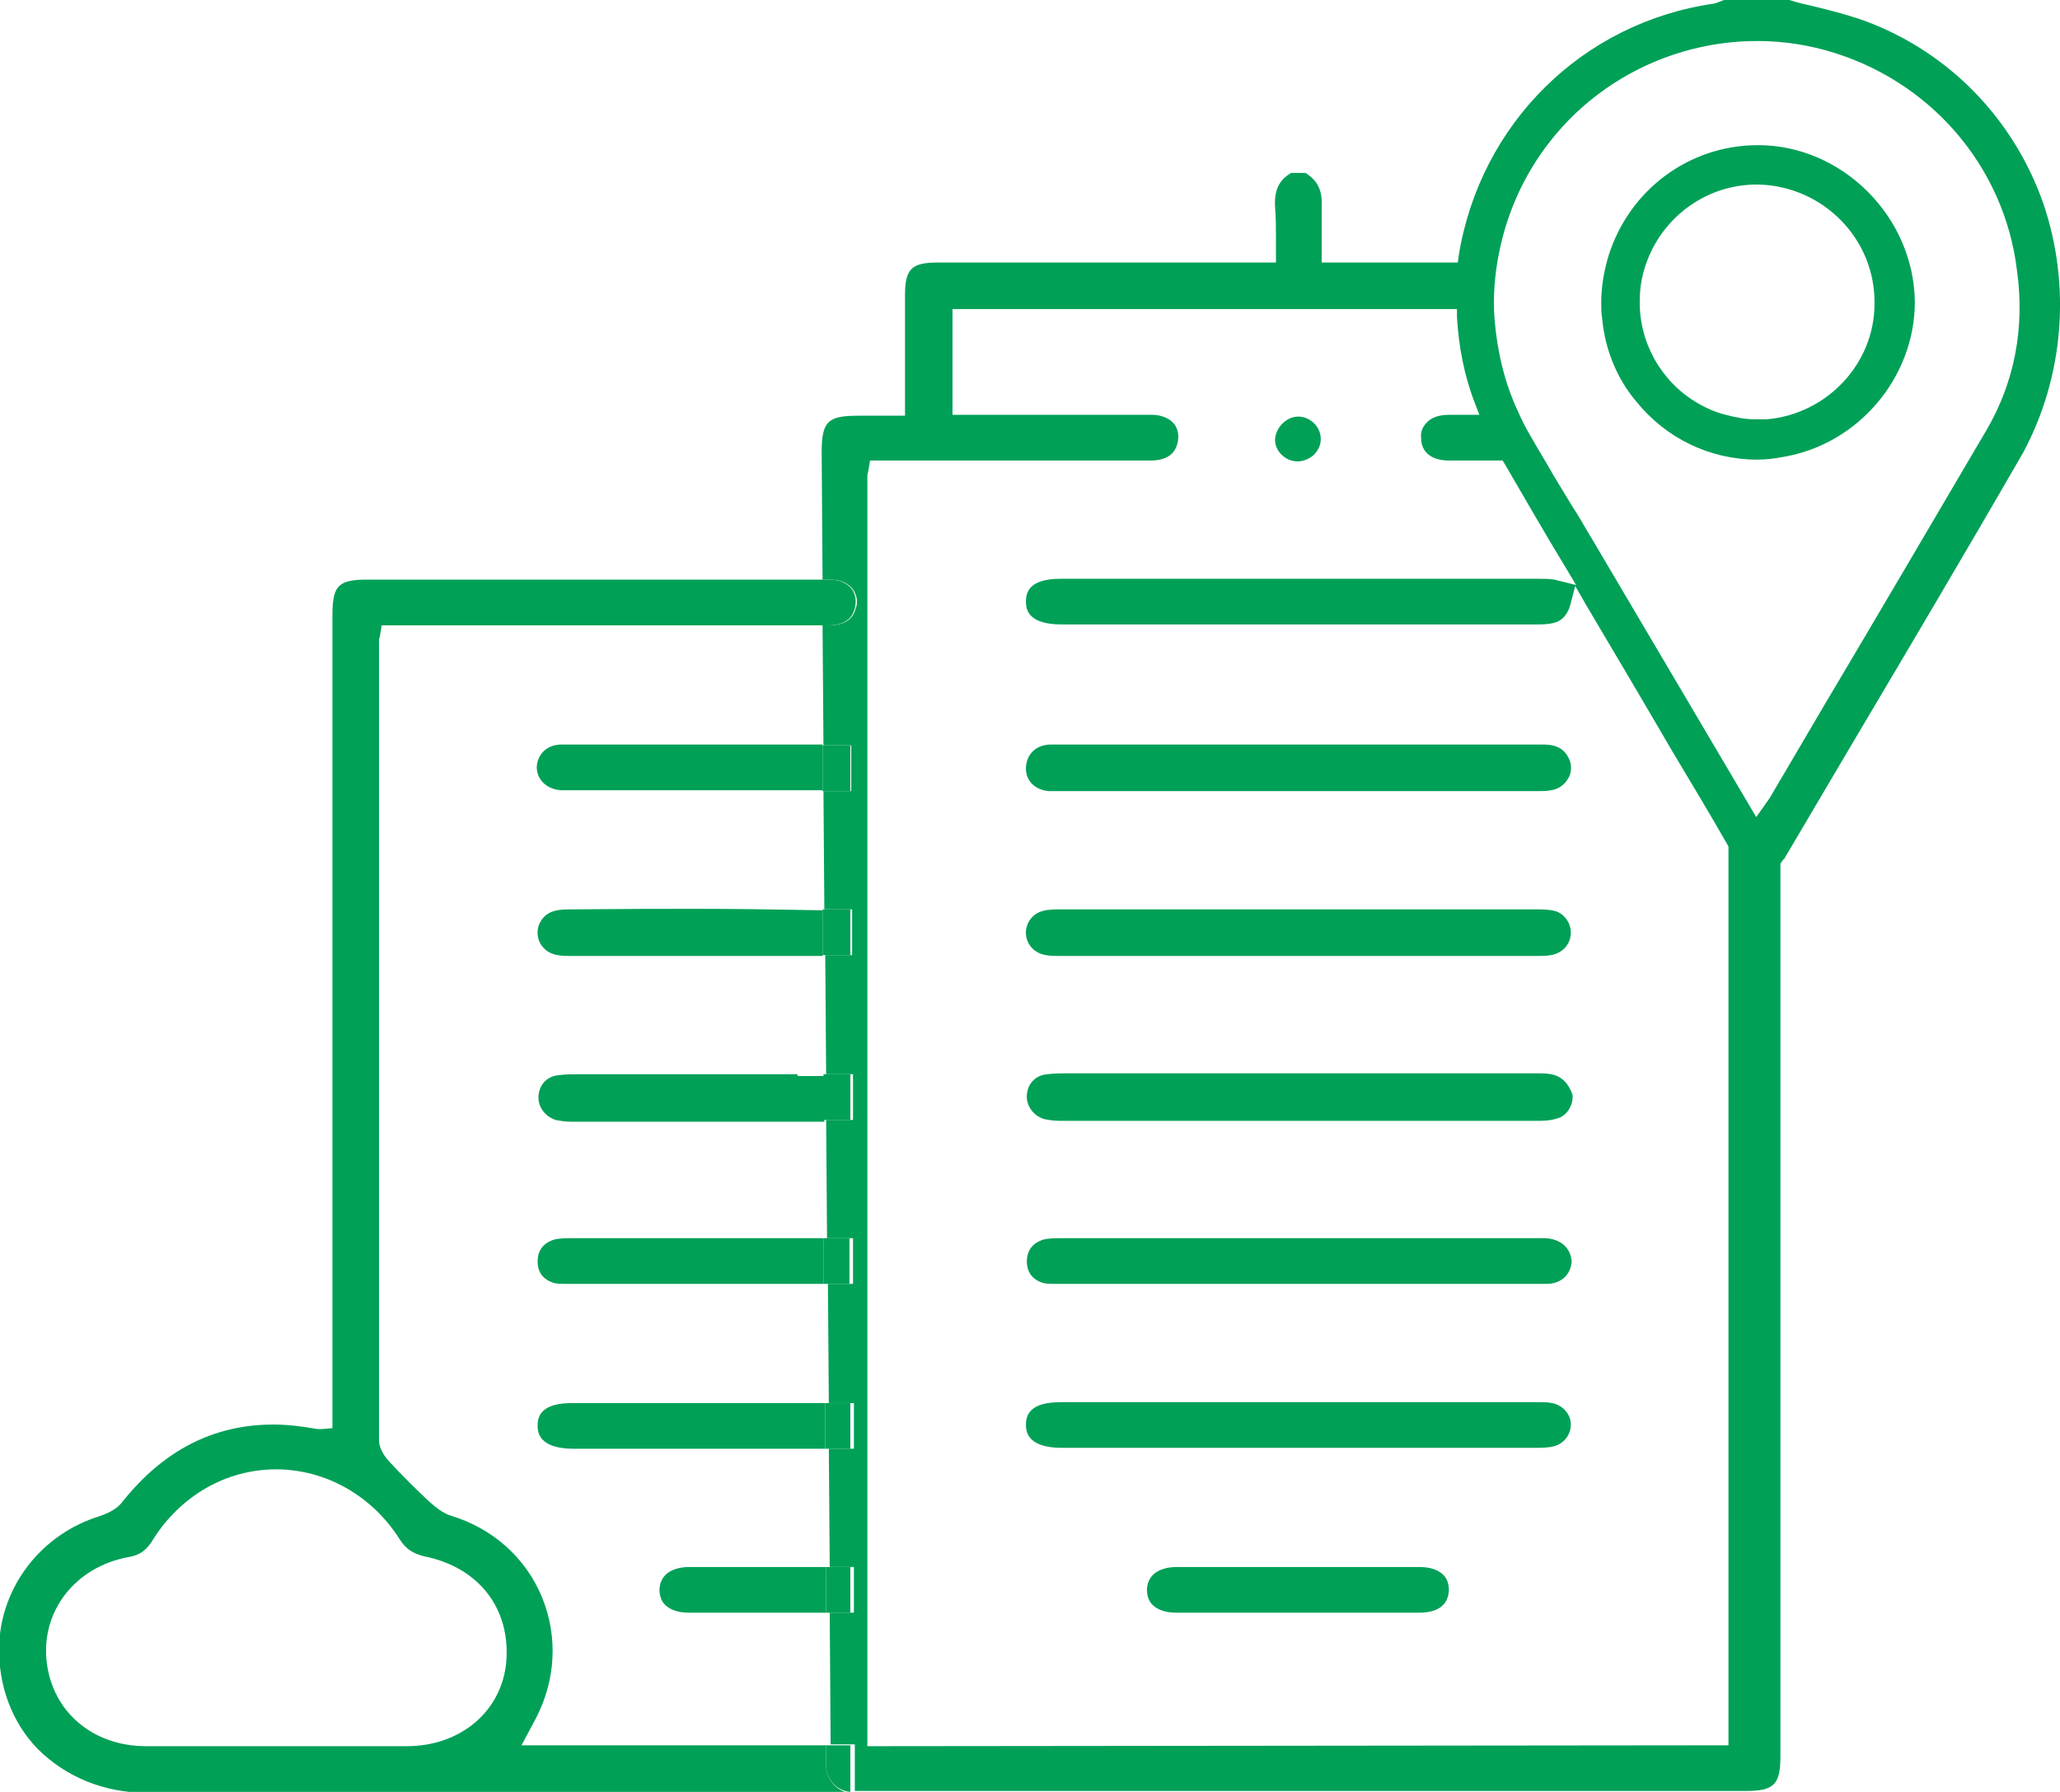
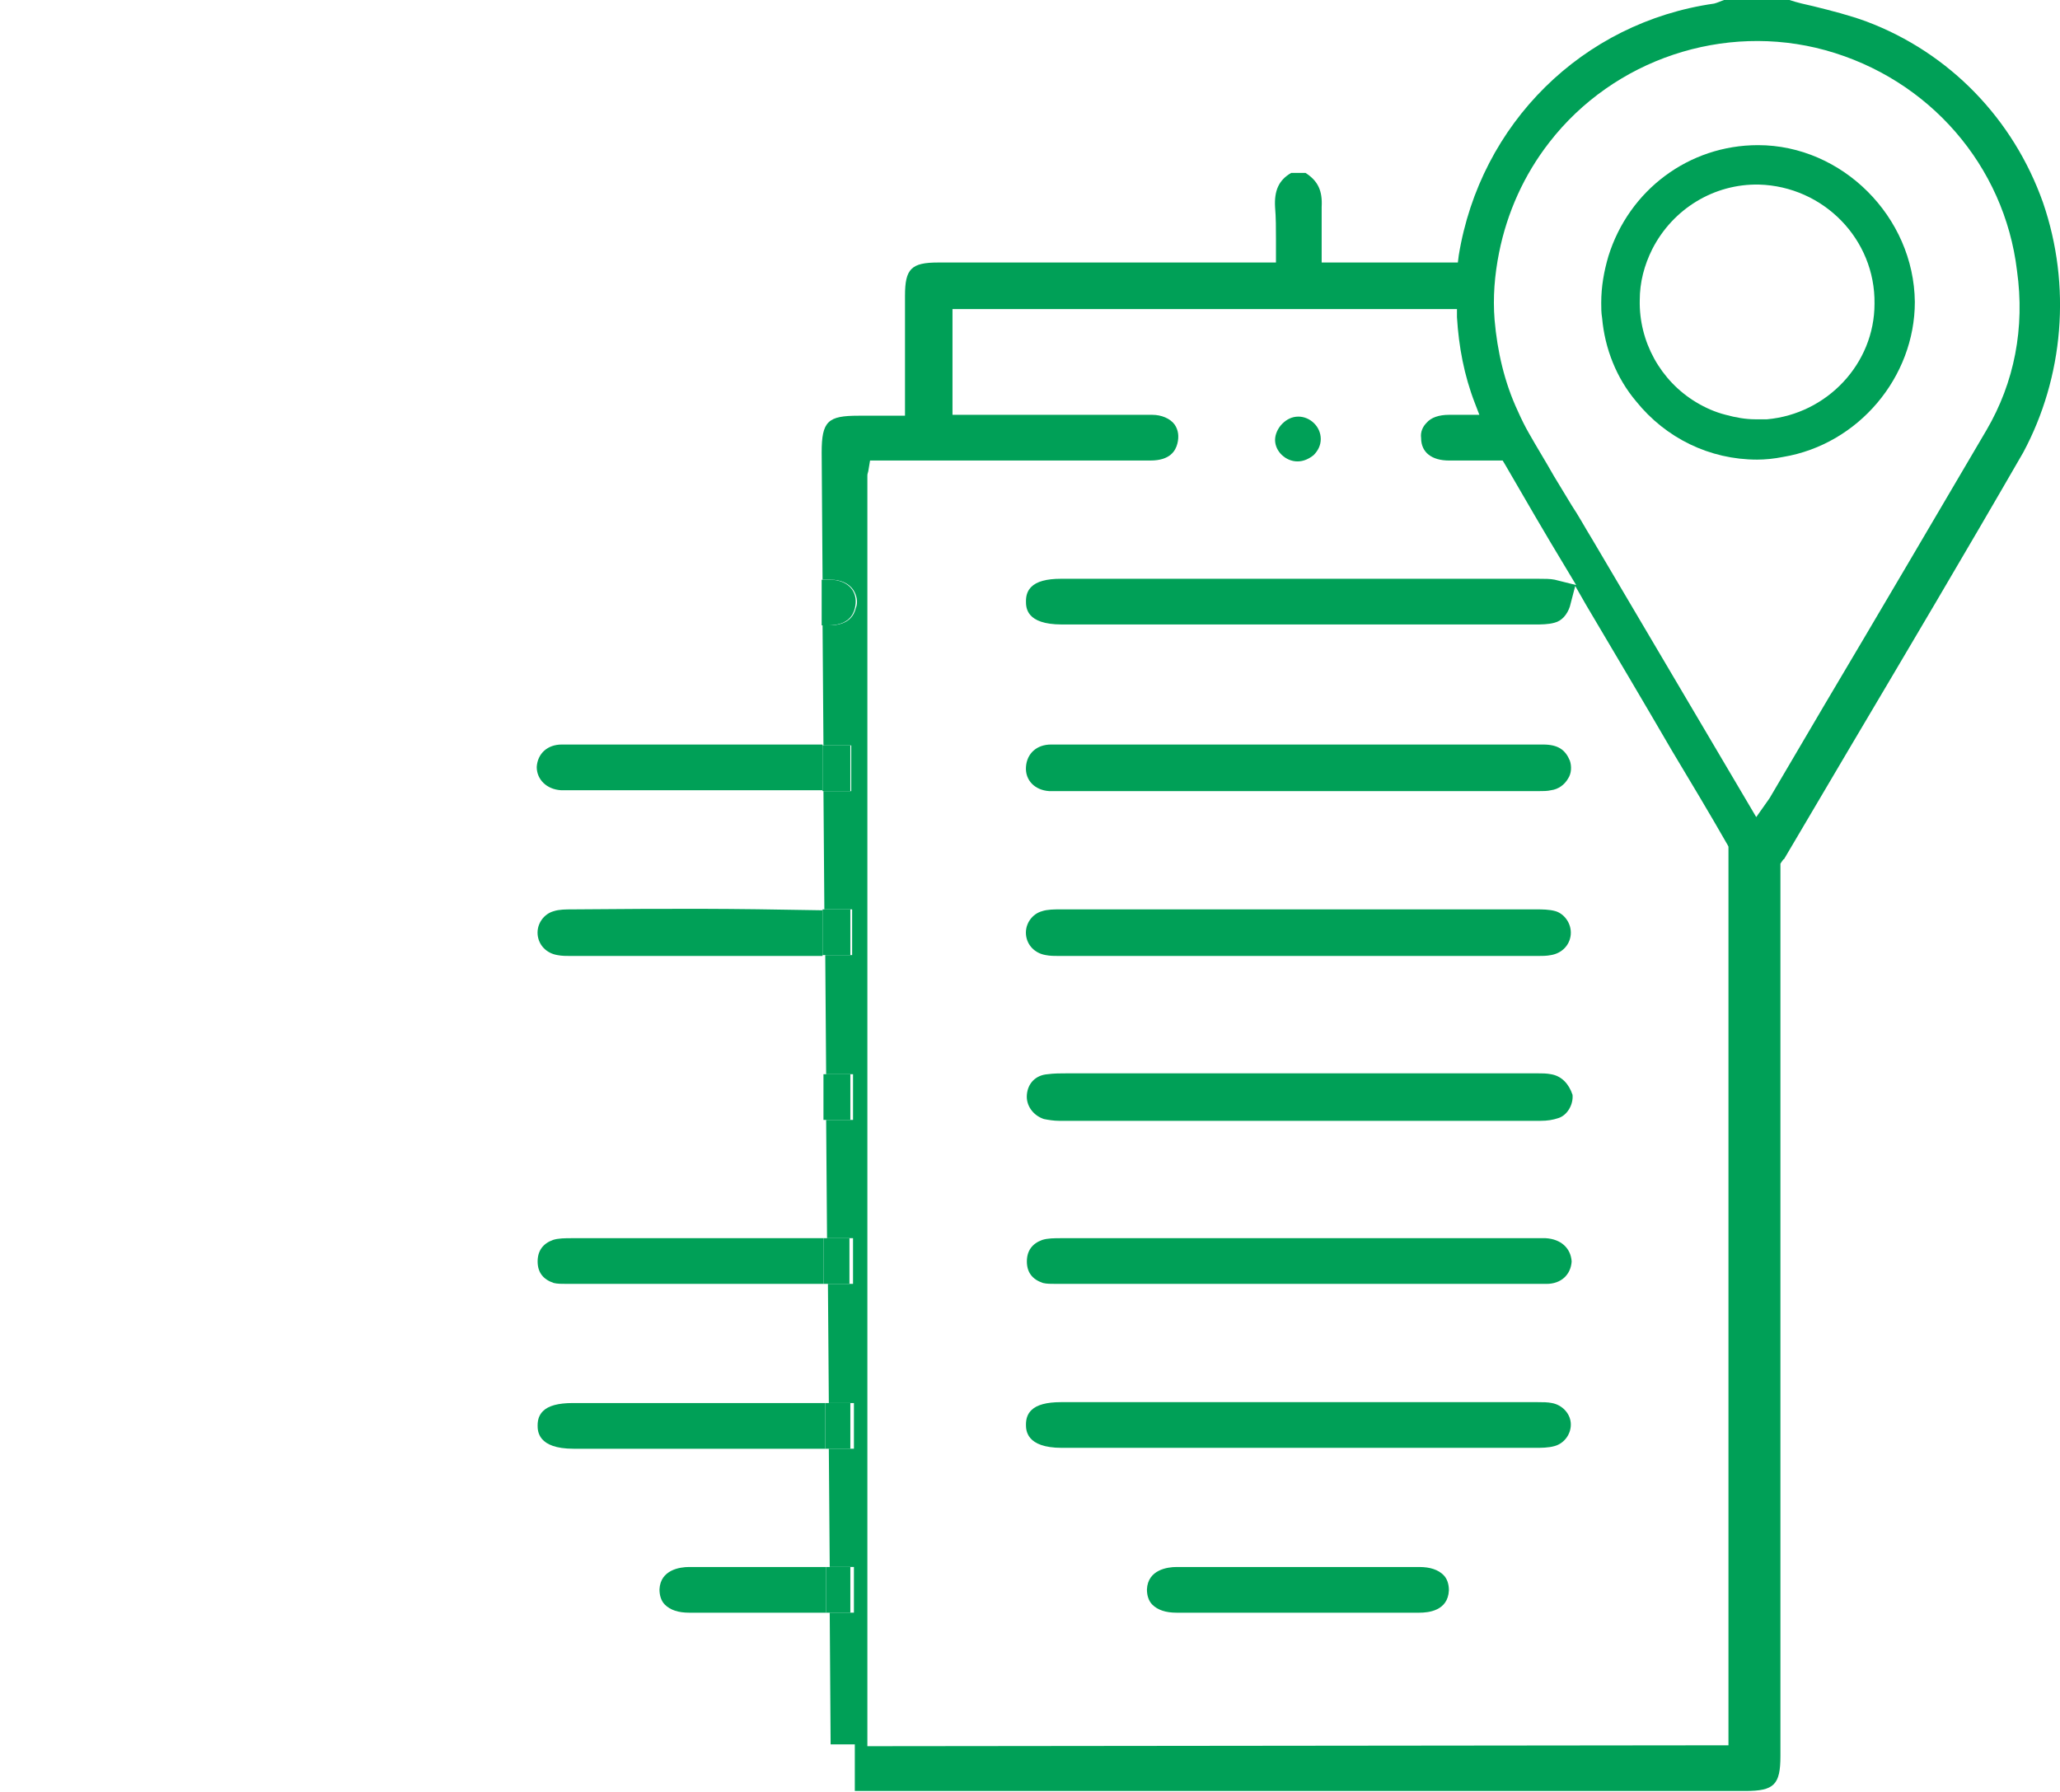
<svg xmlns="http://www.w3.org/2000/svg" id="Layer_1" x="0px" y="0px" viewBox="0 0 229.9 200" style="enable-background:new 0 0 229.9 200;" xml:space="preserve">
  <style type="text/css">	.st0{fill:none;}	.st1{fill:#00A057;}</style>
  <g>
    <path class="st0" d="M193,94.7l-0.1-0.2c-2.1-3.5-4.1-7-6.2-10.5c-3.2-5.4-6.4-10.8-9.6-16.3l-1.2-2.1l-0.6,2.3  c-0.2,0.9-0.9,1.6-1.7,1.8c-0.7,0.2-1.5,0.2-2.2,0.2c-17.6,0-35.2,0-52.8,0c-4,0-4-1.9-4-2.6c0-0.7,0.2-1.2,0.6-1.6  c0.6-0.6,1.8-0.9,3.3-0.9h17.7h8.9h5.7c6.9,0,13.8,0,20.8,0h0.1c0.7,0,1.3,0,1.8,0.1l2.4,0.6l-1.2-2c-2.2-3.8-4.5-7.6-6.7-11.4  l-0.3-0.5l-6,0c-1.9,0-3.1-0.9-3.1-2.5c0-0.7,0.2-1.3,0.6-1.7c0.6-0.6,1.4-0.9,2.5-0.9l3.4,0l-0.5-1.3c-1.1-3.1-1.8-6.3-2-9.6  l0-0.9h-56.3v11.9l8.5,0c4.6,0,9.2,0,13.8,0c1.1,0,2,0.4,2.5,1.1c0.4,0.6,0.6,1.4,0.3,2.1c-0.2,0.8-0.8,1.9-3,1.9  c-6.8,0-13.5,0-20.3,0l-11,0l-0.2,1.2c0,0.2-0.1,0.3-0.1,0.5l0,4.8c0,30.3,0,102.1,0,137c1,0,96.2-0.1,96.2-0.1s0-81.5,0-99.8V94.7  z M143.1,47.2c0.5-0.5,1.1-0.8,1.8-0.8c1.4,0,2.5,1.2,2.5,2.5c0,0.7-0.3,1.3-0.8,1.8c-0.5,0.5-1.1,0.8-1.8,0.7  c-1.4,0-2.5-1.2-2.5-2.5C142.3,48.3,142.6,47.7,143.1,47.2z M173.7,124.7c-0.5,0.2-1.2,0.3-2,0.3c-17.9,0-35.8,0-53.7,0  c-0.6,0-1.2,0-1.7-0.2c-1.2-0.3-2-1.4-1.9-2.7c0.1-1.3,1.1-2.2,2.3-2.3c0.7,0,1.4-0.1,2.2-0.1c0.4,0,0.7,0,1.1,0l1.1,0l16.9,0h6.8  h7.5l18.8,0l0.3,0c0.5,0,1,0,1.5,0.1c1.1,0.1,2,1.1,2.1,2.2C175.4,123.3,174.7,124.4,173.7,124.7z M173.1,106.5  c-0.5,0.1-1,0.1-1.5,0.1l-0.3,0l-19.8,0l-6.6,0l-6.6,0l-19.8,0l-0.3,0c-0.5,0-1,0-1.5-0.1c-1.2-0.1-2.1-1.1-2.2-2.3  c-0.1-1.2,0.6-2.3,1.8-2.6c0.6-0.2,1.4-0.2,2-0.2c17.7,0,35.4,0,53.1,0c0.6,0,1.5,0,2.2,0.2c1,0.3,1.8,1.4,1.7,2.5  C175.2,105.4,174.3,106.4,173.1,106.5z M117.2,83.1c6.3,0,12.6,0,19,0l15.8,0c6.7,0,13.4,0,20.1,0c0,0,0,0,0,0c1.6,0,2.5,0.5,3,1.8  c0.3,0.7,0.2,1.4-0.2,2c-0.4,0.7-1.1,1.1-1.9,1.3c-0.4,0.1-0.9,0.1-1.4,0.1l-53.2,0l-0.4,0c-0.3,0-0.6,0-1,0  c-1.6-0.1-2.7-1.2-2.7-2.6C114.5,84.2,115.6,83.2,117.2,83.1z M158.4,180c-9,0-18,0-27.1,0c-1.2,0-2.1-0.3-2.7-0.9  c-0.4-0.4-0.6-1-0.6-1.7c0-2.3,2.3-2.5,3.3-2.5c1.9,0,3.8,0,5.7,0c1.3,0,2.7,0,4,0l4,0l4,0c3.1,0,6.3,0,9.4,0  c1.2,0,2.1,0.3,2.7,0.9c0.4,0.4,0.6,1,0.6,1.7C161.7,179.8,159.4,180,158.4,180z M173.5,161.5c-0.7,0.2-1.5,0.2-2.2,0.2  c-17.6,0-35.2,0-52.8,0c-4,0-4-1.9-4-2.6c0-0.7,0.2-1.2,0.6-1.6c0.6-0.6,1.8-0.9,3.3-0.9l19,0h13.5c6.8,0,13.7,0,20.5,0h0.2  c0.6,0,1.1,0,1.6,0.1h0c1.1,0.2,2,1.1,2.1,2.2C175.4,160.1,174.6,161.2,173.5,161.5z M172.5,143.3c-5.8,0-11.5,0-17.3,0l-6.6,0  l-9.7,0c-6.9,0-13.9,0-20.8,0l-0.3,0c-0.6,0-1.1,0-1.5-0.1c-1.2-0.4-1.8-1.2-1.8-2.4c0-1.2,0.5-2,1.7-2.4c0.6-0.2,1.4-0.2,2.1-0.2  c14.6,0,29.3,0,43.9,0h9.2l0.3,0c0.2,0,0.5,0,0.7,0h0c1.7,0.1,2.9,1.2,2.8,2.6C175.2,142.3,174.1,143.3,172.5,143.3z" />
    <path class="st0" d="M53.5,69.8l-11,0L42.3,71c0,0.2-0.1,0.3-0.1,0.5l0,4.8c0,33.7,0,50.2,0,84.5c0,1,0.7,1.9,1.3,2.5  c1.3,1.4,2.8,2.9,4.3,4.3c0.7,0.7,1.5,1.4,2.5,1.6c4.6,1.4,8.3,4.7,10.1,9.1c1.8,4.4,1.6,9.3-0.7,13.5l-1.6,3h34L92.1,180  c-6.4,0-7.3,0-15.3,0c-1.2,0-2.1-0.3-2.7-0.9c-0.4-0.4-0.6-1-0.6-1.7c0-2.3,2.3-2.5,3.3-2.5c1.9,0,3.8,0,5.7,0c1.3,0,2.7,0,4,0l4,0  h1.6l-0.1-13.2c-11.2,0-15.8,0-28.1,0c-4,0-4-1.9-4-2.6c0-0.7,0.2-1.2,0.6-1.6c0.6-0.6,1.8-0.9,3.3-0.9l19,0h4.5c1.6,0,3.1,0,4.7,0  L92,143.3h-0.3c0.1,0,0.2,0,0.3,0v0l-7.5,0c-6.9,0-13.9,0-20.8,0l-0.3,0c-0.6,0-1.1,0-1.5-0.1c-1.2-0.4-1.8-1.2-1.8-2.4  c0-1.2,0.5-2,1.7-2.4c0.6-0.2,1.4-0.2,2.1-0.2c12.3,0,17,0,28.1,0L91.9,125c-11.2,0-15.9,0-28.3,0c-0.6,0-1.2,0-1.7-0.2  c-1.2-0.3-2-1.4-1.9-2.7c0.1-1.3,1.1-2.2,2.3-2.3c0.7,0,1.4-0.1,2.2-0.1c0.4,0,0.7,0,1.1,0l1.1,0l16.9,0H89h1.5h1.5l-0.1-13.3  l-3.8,0l2.4,0l-6.6,0l-19.8,0l-0.3,0c-0.5,0-1,0-1.5-0.1c-1.2-0.1-2.1-1.1-2.2-2.3c-0.1-1.2,0.6-2.3,1.8-2.6c0.6-0.2,1.4-0.2,2-0.2  c12.3,0,17,0,28,0l-0.1-13.2l-27.8,0l-0.4,0c-0.3,0-0.6,0-1,0c-1.6-0.1-2.7-1.2-2.7-2.6c0-1.5,1.1-2.5,2.8-2.5c6.3,0,12.6,0,19,0  l6.8,0c1.1,0,2.1,0,3.2,0l-0.1-13.4C84,69.8,60,69.8,53.5,69.8z" />
    <path class="st0" d="M47.3,173.8c-1.2-0.2-2-0.8-2.7-1.9c-3.1-4.9-8.3-7.8-13.8-7.8c-5.5,0-10.6,2.9-13.7,7.8  c-0.7,1.2-1.6,1.7-2.8,2c-5.9,1.1-9.7,5.9-9.1,11.6c0.6,5.6,5.1,9.5,11.1,9.5c1.9,0,3.8,0,5.7,0c1.4,0,2.8,0,4.2,0l4.8,0l4.3,0  c3.4,0,6.7,0,10.1,0c6,0,10.6-3.9,11.1-9.4C57,179.5,53.4,174.9,47.3,173.8z" />
    <path class="st1" d="M63.8,138.2c-0.7,0-1.5,0-2.1,0.2c-1.1,0.4-1.7,1.2-1.7,2.4c0,1.2,0.6,2,1.8,2.4c0.4,0.1,0.9,0.1,1.5,0.1  l0.3,0c6.9,0,13.9,0,20.8,0l7.5,0l0-5.1C80.8,138.2,76.1,138.2,63.8,138.2z" />
    <path class="st1" d="M82.9,156.6l-19,0c-1.6,0-2.7,0.3-3.3,0.9c-0.4,0.4-0.6,0.9-0.6,1.6c0,0.6,0,2.6,4,2.6c12.3,0,16.9,0,28.1,0  l0-5.1c-1.6,0-3.1,0-4.7,0H82.9z" />
    <path class="st1" d="M86.6,174.9c-1.3,0-2.7,0-4,0c-1.9,0-3.8,0-5.7,0c-1,0-3.2,0.3-3.3,2.5c0,0.7,0.2,1.3,0.6,1.7  c0.6,0.6,1.5,0.9,2.7,0.9c8,0,8.9,0,15.3,0l0-5.1h-1.6L86.6,174.9z" />
    <path class="st1" d="M63.8,101.5c-0.6,0-1.4,0-2,0.2c-1.1,0.3-1.9,1.4-1.8,2.6c0.1,1.2,1,2.1,2.2,2.3c0.5,0.1,1,0.1,1.5,0.1l0.3,0  l19.8,0l6.6,0l-2.4,0l3.8,0l0-5.1C80.8,101.4,76.1,101.4,63.8,101.5z" />
-     <path class="st1" d="M89,119.9h-5.3l-16.9,0l-1.1,0c-0.4,0-0.7,0-1.1,0c-0.7,0-1.5,0-2.2,0.1c-1.3,0.1-2.2,1-2.3,2.3  c-0.1,1.2,0.7,2.3,1.9,2.7c0.5,0.1,1.1,0.2,1.7,0.2c12.4,0,17.1,0,28.3,0l0-5.1h-1.5H89z" />
    <path class="st1" d="M81.7,83.1c-6.3,0-12.7,0-19,0c-1.6,0-2.7,1-2.8,2.5c0,1.4,1.1,2.5,2.7,2.6c0.3,0,0.6,0,1,0l0.4,0l27.8,0  l0-5.1c-1.1,0-2.1,0-3.2,0L81.7,83.1z" />
-     <path class="st1" d="M92.2,197.1l0-2.3h-34l1.6-3c2.2-4.2,2.5-9.1,0.7-13.5c-1.8-4.4-5.5-7.7-10.1-9.1c-1-0.3-1.8-1-2.5-1.6  c-1.6-1.5-3-2.9-4.3-4.3c-0.6-0.6-1.3-1.6-1.3-2.5c0-34.2,0-50.8,0-84.5l0-4.8c0-0.1,0-0.2,0.1-0.5l0.2-1.2l11,0  c6.5,0,30.6,0,38.2,0l0-5.1H40.4c-2.8,0.1-3.3,0.9-3.3,4.1v90.6l-1.1,0.1c-0.2,0-0.3,0-0.6,0c-1.7-0.3-3.3-0.5-4.9-0.5  c-6.7,0-12.3,2.9-16.9,8.7c-0.7,0.9-1.9,1.3-2.4,1.5c-6.6,2-11.1,7.9-11.3,14.5c-0.1,4.4,1.4,8.5,4.3,11.5  c3.1,3.1,7.4,4.9,12.1,4.9c29.1,0,49.3,0,78.4,0v0C93.4,199.9,92.2,198.6,92.2,197.1z M56.5,185.5c-0.5,5.5-5.1,9.4-11.1,9.4  c-3.4,0-6.7,0-10.1,0l-4.3,0l-4.8,0c-1.4,0-2.8,0-4.2,0c-1.9,0-3.8,0-5.7,0c-6,0-10.5-3.9-11.1-9.5c-0.6-5.6,3.2-10.5,9.1-11.6  c1.3-0.2,2.1-0.8,2.8-2c3.1-4.9,8.2-7.8,13.7-7.8c5.5,0,10.7,2.9,13.8,7.8c0.7,1.1,1.5,1.6,2.7,1.9C53.4,174.9,57,179.5,56.5,185.5  z" />
    <path class="st1" d="M172.5,138.2L172.5,138.2c-0.2,0-0.5,0-0.7,0l-0.3,0h-9.2c-14.6,0-29.3,0-43.9,0c-0.7,0-1.5,0-2.1,0.2  c-1.1,0.4-1.7,1.2-1.7,2.4c0,1.2,0.6,2,1.8,2.4c0.4,0.1,0.9,0.1,1.5,0.1l0.3,0c6.9,0,13.9,0,20.8,0l9.7,0l6.6,0  c5.8,0,11.5,0,17.3,0c1.6,0,2.7-1,2.8-2.5C175.3,139.3,174.2,138.3,172.5,138.2z" />
    <path class="st1" d="M173.2,156.6L173.2,156.6c-0.5-0.1-1-0.1-1.6-0.1h-0.2c-6.8,0-13.7,0-20.5,0h-13.5l-19,0  c-1.6,0-2.7,0.3-3.3,0.9c-0.4,0.4-0.6,0.9-0.6,1.6c0,0.6,0,2.6,4,2.6c17.6,0,35.2,0,52.8,0c0.7,0,1.5,0,2.2-0.2  c1.1-0.3,1.9-1.4,1.8-2.6C175.2,157.7,174.3,156.8,173.2,156.6z" />
    <path class="st1" d="M158.4,174.9c-3.1,0-6.3,0-9.4,0l-4,0l-4,0c-1.3,0-2.7,0-4,0c-1.9,0-3.8,0-5.7,0c-1,0-3.2,0.3-3.3,2.5  c0,0.7,0.2,1.3,0.6,1.7c0.6,0.6,1.5,0.9,2.7,0.9c9,0,18.1,0,27.1,0c1,0,3.2-0.2,3.3-2.5c0-0.7-0.2-1.3-0.6-1.7  C160.5,175.2,159.6,174.9,158.4,174.9z" />
    <path class="st1" d="M173.6,101.7c-0.7-0.2-1.5-0.2-2.2-0.2c-17.7,0-35.4,0-53.1,0c-0.6,0-1.4,0-2,0.2c-1.1,0.3-1.9,1.4-1.8,2.6  c0.1,1.2,1,2.1,2.2,2.3c0.5,0.1,1,0.1,1.5,0.1l0.3,0l19.8,0l6.6,0l6.6,0l19.8,0l0.3,0c0.5,0,1,0,1.5-0.1c1.2-0.2,2.1-1.1,2.2-2.3  C175.4,103.1,174.6,102,173.6,101.7z" />
    <path class="st1" d="M173.1,119.9c-0.5-0.1-1-0.1-1.5-0.1l-0.3,0l-18.8,0h-7.5h-6.8l-16.9,0l-1.1,0c-0.4,0-0.7,0-1.1,0  c-0.7,0-1.5,0-2.2,0.1c-1.3,0.1-2.2,1-2.3,2.3c-0.1,1.2,0.7,2.3,1.9,2.7c0.5,0.1,1.1,0.2,1.7,0.2c17.9,0,35.8,0,53.7,0  c0.8,0,1.4-0.1,2-0.3c1-0.3,1.7-1.5,1.6-2.6C175.1,121,174.3,120.1,173.1,119.9z" />
    <path class="st1" d="M117.1,88.3c0.3,0,0.6,0,1,0l0.4,0l53.2,0c0.5,0,1,0,1.4-0.1c0.8-0.1,1.5-0.6,1.9-1.3c0.4-0.6,0.4-1.4,0.2-2  c-0.5-1.2-1.3-1.8-3-1.8c0,0,0,0,0,0c-6.7,0-13.4,0-20.1,0l-15.8,0c-6.3,0-12.7,0-19,0c-1.6,0-2.7,1-2.8,2.5  C114.4,87.1,115.5,88.2,117.1,88.3z" />
    <path class="st1" d="M144.8,51.5c0.7,0,1.3-0.3,1.8-0.7c0.5-0.5,0.8-1.1,0.8-1.8c0-1.4-1.2-2.5-2.5-2.5c-0.7,0-1.3,0.3-1.8,0.8  c-0.5,0.5-0.8,1.2-0.8,1.8C142.3,50.4,143.5,51.5,144.8,51.5z" />
    <path class="st0" d="M203.8,5.4c-11.3-3.1-23.6,1-30.8,10.3c-2.8,3.6-4.7,7.9-5.6,12.3c-0.5,2.5-0.7,5-0.5,7.5  c0.2,3.5,1.1,7,2.6,10.2c0.4,1,0.8,1.7,1.2,2.4c0.9,1.6,1.9,3.2,2.8,4.8l2,3.3c0.8,1.3,1.5,2.6,2.3,3.8l18.3,31l1.2-1.7  c0.2-0.2,0.3-0.4,0.4-0.6l6-10.2c5.9-10,12.1-20.4,18.1-30.7c3.1-5.4,4.3-11.4,3.5-18C223.8,18.3,215.4,8.6,203.8,5.4z M199,51  c-1.1,0.2-2,0.3-2.9,0.3c-5.3,0-10.2-2.4-13.5-6.5c-2.2-2.7-3.5-5.9-3.8-9.3c-0.1-0.6-0.1-1.2-0.1-1.7c0-1.8,0.3-3.5,0.8-5.2  c2.3-7.4,9-12.3,16.7-12.4c0,0,0,0,0,0c9.5,0,17.5,8,17.5,17.5C213.7,42.1,207.4,49.6,199,51z" />
    <path class="st0" d="M196.3,20.6c-5-0.1-9.6,2.7-11.9,7.2c-0.9,1.8-1.4,3.7-1.4,5.7c-0.1,4.6,2.3,9,6.3,11.4c1,0.6,2.1,1.1,3.3,1.4  c1.1,0.3,2.2,0.5,3.3,0.5c0.1,0,0.1,0,0.2,0c0.4,0,0.7,0,1.1,0h0c6.7-0.6,12-6.2,12-12.9C209.4,26.7,203.6,20.7,196.3,20.6z" />
    <path class="st1" d="M196.2,16.2C196.1,16.2,196.1,16.2,196.2,16.2c-7.7,0-14.4,5-16.7,12.4c-0.5,1.7-0.8,3.4-0.8,5.2  c0,0.6,0,1.1,0.1,1.7c0.3,3.4,1.6,6.7,3.8,9.3c3.3,4.1,8.2,6.5,13.5,6.5c0.9,0,1.9-0.1,2.9-0.3c8.4-1.4,14.7-8.9,14.7-17.3  C213.6,24.2,205.6,16.2,196.2,16.2z M197.2,46.8L197.2,46.8c-0.4,0-0.7,0-1.1,0c-0.1,0-0.1,0-0.2,0c-1.1,0-2.2-0.2-3.3-0.5  c-1.2-0.3-2.3-0.8-3.3-1.4c-4-2.4-6.4-6.8-6.3-11.4c0-2,0.5-3.9,1.4-5.7c2.3-4.5,6.9-7.3,11.9-7.2c7.2,0.2,13,6.1,12.9,13.3  C209.2,40.6,203.9,46.2,197.2,46.8z" />
    <path class="st1" d="M228,22.6c-3.3-9.3-10.4-16.7-19.7-20.2c-1.9-0.7-3.9-1.2-5.9-1.7c-0.9-0.2-1.8-0.4-2.7-0.7h-7.3l0,0  c-0.3,0.1-0.7,0.3-1.1,0.4c-14.7,2.1-26.1,13.4-28.5,28.1l-0.1,0.8l-15.2,0v-1c0-0.5,0-1.1,0-1.6c0-1.2,0-2.4,0-3.6  c0.1-1.8-0.4-2.9-1.8-3.8h-1.6c-1.4,0.8-1.9,2-1.8,3.8c0.1,1.2,0.1,2.4,0.1,3.6c0,0.5,0,1.1,0,1.6v1l-37.7,0c-3,0-3.7,0.7-3.7,3.7  c0,2.9,0,5.7,0,8.6v4.8h-5.2c-3.4,0-4.1,0.6-4.1,4.1l0.1,14.2h0.9c1.1,0,2,0.4,2.5,1.1c0.4,0.6,0.6,1.4,0.3,2.1  c-0.2,0.8-0.8,1.9-3,1.9c-0.2,0-0.5,0-0.7,0l0.1,13.4c1,0,2.1,0,3.1,0v5.1h-3.1l0.1,13.2c1,0,2,0,3.1,0v5.1h-3l0.1,13.3h3v5.1  c-1,0-2,0-3,0l0.1,13.2c0.9,0,1.9,0,2.9,0v5.1c-0.5,0-1.1,0-1.6,0h0.9l-2.1,0l0.1,13.3c0.9,0,1.9,0,2.8,0v5.1c-1,0-1.9,0-2.8,0  l0.1,13.2l1.8,0c0,0,3,0,0.6,0h-0.6c0,0,0.2,0,0.9,0v5.1c-1,0-1.9,0-2.7,0l0.1,14.7h2.7v5.2c0.1,0,0.2,0,0.3,0l99.1,0  c3.2,0,3.9-0.7,3.9-3.9l0-99.6l0.2-0.3c0.1-0.1,0.1-0.2,0.2-0.2c2.4-4.1,4.8-8.1,7.2-12.2c6.4-10.8,13.1-22.1,19.5-33.2  C230.3,42.1,231.2,31.9,228,22.6z M96.8,194.9c0-34.9,0-106.7,0-137l0-4.8c0-0.1,0-0.2,0.1-0.5l0.2-1.2l11,0c6.8,0,13.5,0,20.3,0  c2.2,0,2.8-1.1,3-1.9c0.2-0.8,0.1-1.5-0.3-2.1c-0.5-0.7-1.5-1.1-2.5-1.1c-4.6,0-9.2,0-13.8,0l-8.5,0V34.5h56.3l0,0.9  c0.2,3.3,0.8,6.5,2,9.6l0.5,1.3l-3.4,0c-1.1,0-2,0.3-2.5,0.9c-0.4,0.4-0.7,1-0.6,1.7c0,1.6,1.2,2.5,3.1,2.5l6,0l0.3,0.5  c2.2,3.8,4.4,7.6,6.7,11.4l1.2,2l-2.4-0.6c-0.5-0.1-1.1-0.1-1.8-0.1h-0.1c-6.9,0-13.8,0-20.8,0H145h-8.9h-17.7  c-1.6,0-2.7,0.3-3.3,0.9c-0.4,0.4-0.6,0.9-0.6,1.6c0,0.7,0,2.6,4,2.6c17.6,0,35.2,0,52.8,0c0.7,0,1.5,0,2.2-0.2  c0.8-0.2,1.4-0.9,1.7-1.8l0.6-2.3l1.2,2.1c3.2,5.4,6.4,10.8,9.6,16.3c2.1,3.5,4.2,7,6.2,10.5l0.1,0.2V95c0,18.3,0,99.8,0,99.8  S97.8,194.9,96.8,194.9z M221.7,48c-6,10.2-12.1,20.6-18.1,30.7l-6,10.2c-0.1,0.2-0.2,0.3-0.4,0.6l-1.2,1.7l-18.3-31  c-0.8-1.3-1.5-2.6-2.3-3.8l-2-3.3c-0.9-1.6-1.9-3.2-2.8-4.8c-0.4-0.7-0.8-1.5-1.2-2.4c-1.5-3.2-2.3-6.7-2.6-10.2  c-0.2-2.5,0-5,0.5-7.5c0.9-4.5,2.8-8.7,5.6-12.3c7.2-9.3,19.5-13.4,30.8-10.3c11.6,3.2,20,12.9,21.4,24.6  C226,36.6,224.8,42.7,221.7,48z" />
    <path class="st1" d="M92,143.3c0.4,0,0.8,0,1.2,0L92,143.3L92,143.3z" />
    <path class="st1" d="M93.2,143.3c0.5,0,1.1,0,1.6,0v-5.1c-1,0-2,0-2.9,0l0,5.1H93.2z" />
    <path class="st1" d="M92,143.3l2.1,0h-0.9C92.8,143.3,92.4,143.3,92,143.3L92,143.3z" />
    <path class="st1" d="M94.9,161.7v-5.1c-0.9,0-1.9,0-2.8,0l0,5.1C93,161.7,93.9,161.7,94.9,161.7z" />
    <path class="st1" d="M93.9,174.9h0.6C96.9,174.9,94,174.9,93.9,174.9z" />
-     <path class="st1" d="M94.9,180v-5.1c-0.7,0-0.9,0-0.9,0l-1.8,0l0,5.1C93,180,93.9,180,94.9,180z" />
+     <path class="st1" d="M94.9,180v-5.1c-0.7,0-0.9,0-0.9,0l-1.8,0l0,5.1C93,180,93.9,180,94.9,180" />
    <path class="st1" d="M94.9,106.6v-5.1c-1.1,0-2.1,0-3.1,0l0,5.1H94.9z" />
    <path class="st1" d="M94.9,125v-5.1h-3l0,5.1C92.9,125,93.8,125,94.9,125z" />
    <path class="st1" d="M94.9,88.3v-5.1c-1,0-2.1,0-3.1,0l0,5.1H94.9z" />
-     <path class="st1" d="M92.2,194.8l0,2.3c0,1.5,1.2,2.8,2.7,2.9v-5.2H92.2z" />
    <path class="st1" d="M92.4,69.8c2.2,0,2.8-1.1,3-1.9c0.2-0.8,0.1-1.5-0.3-2.1c-0.5-0.7-1.4-1.1-2.5-1.1h-0.9l0,5.1  C91.9,69.8,92.2,69.8,92.4,69.8z" />
  </g>
</svg>